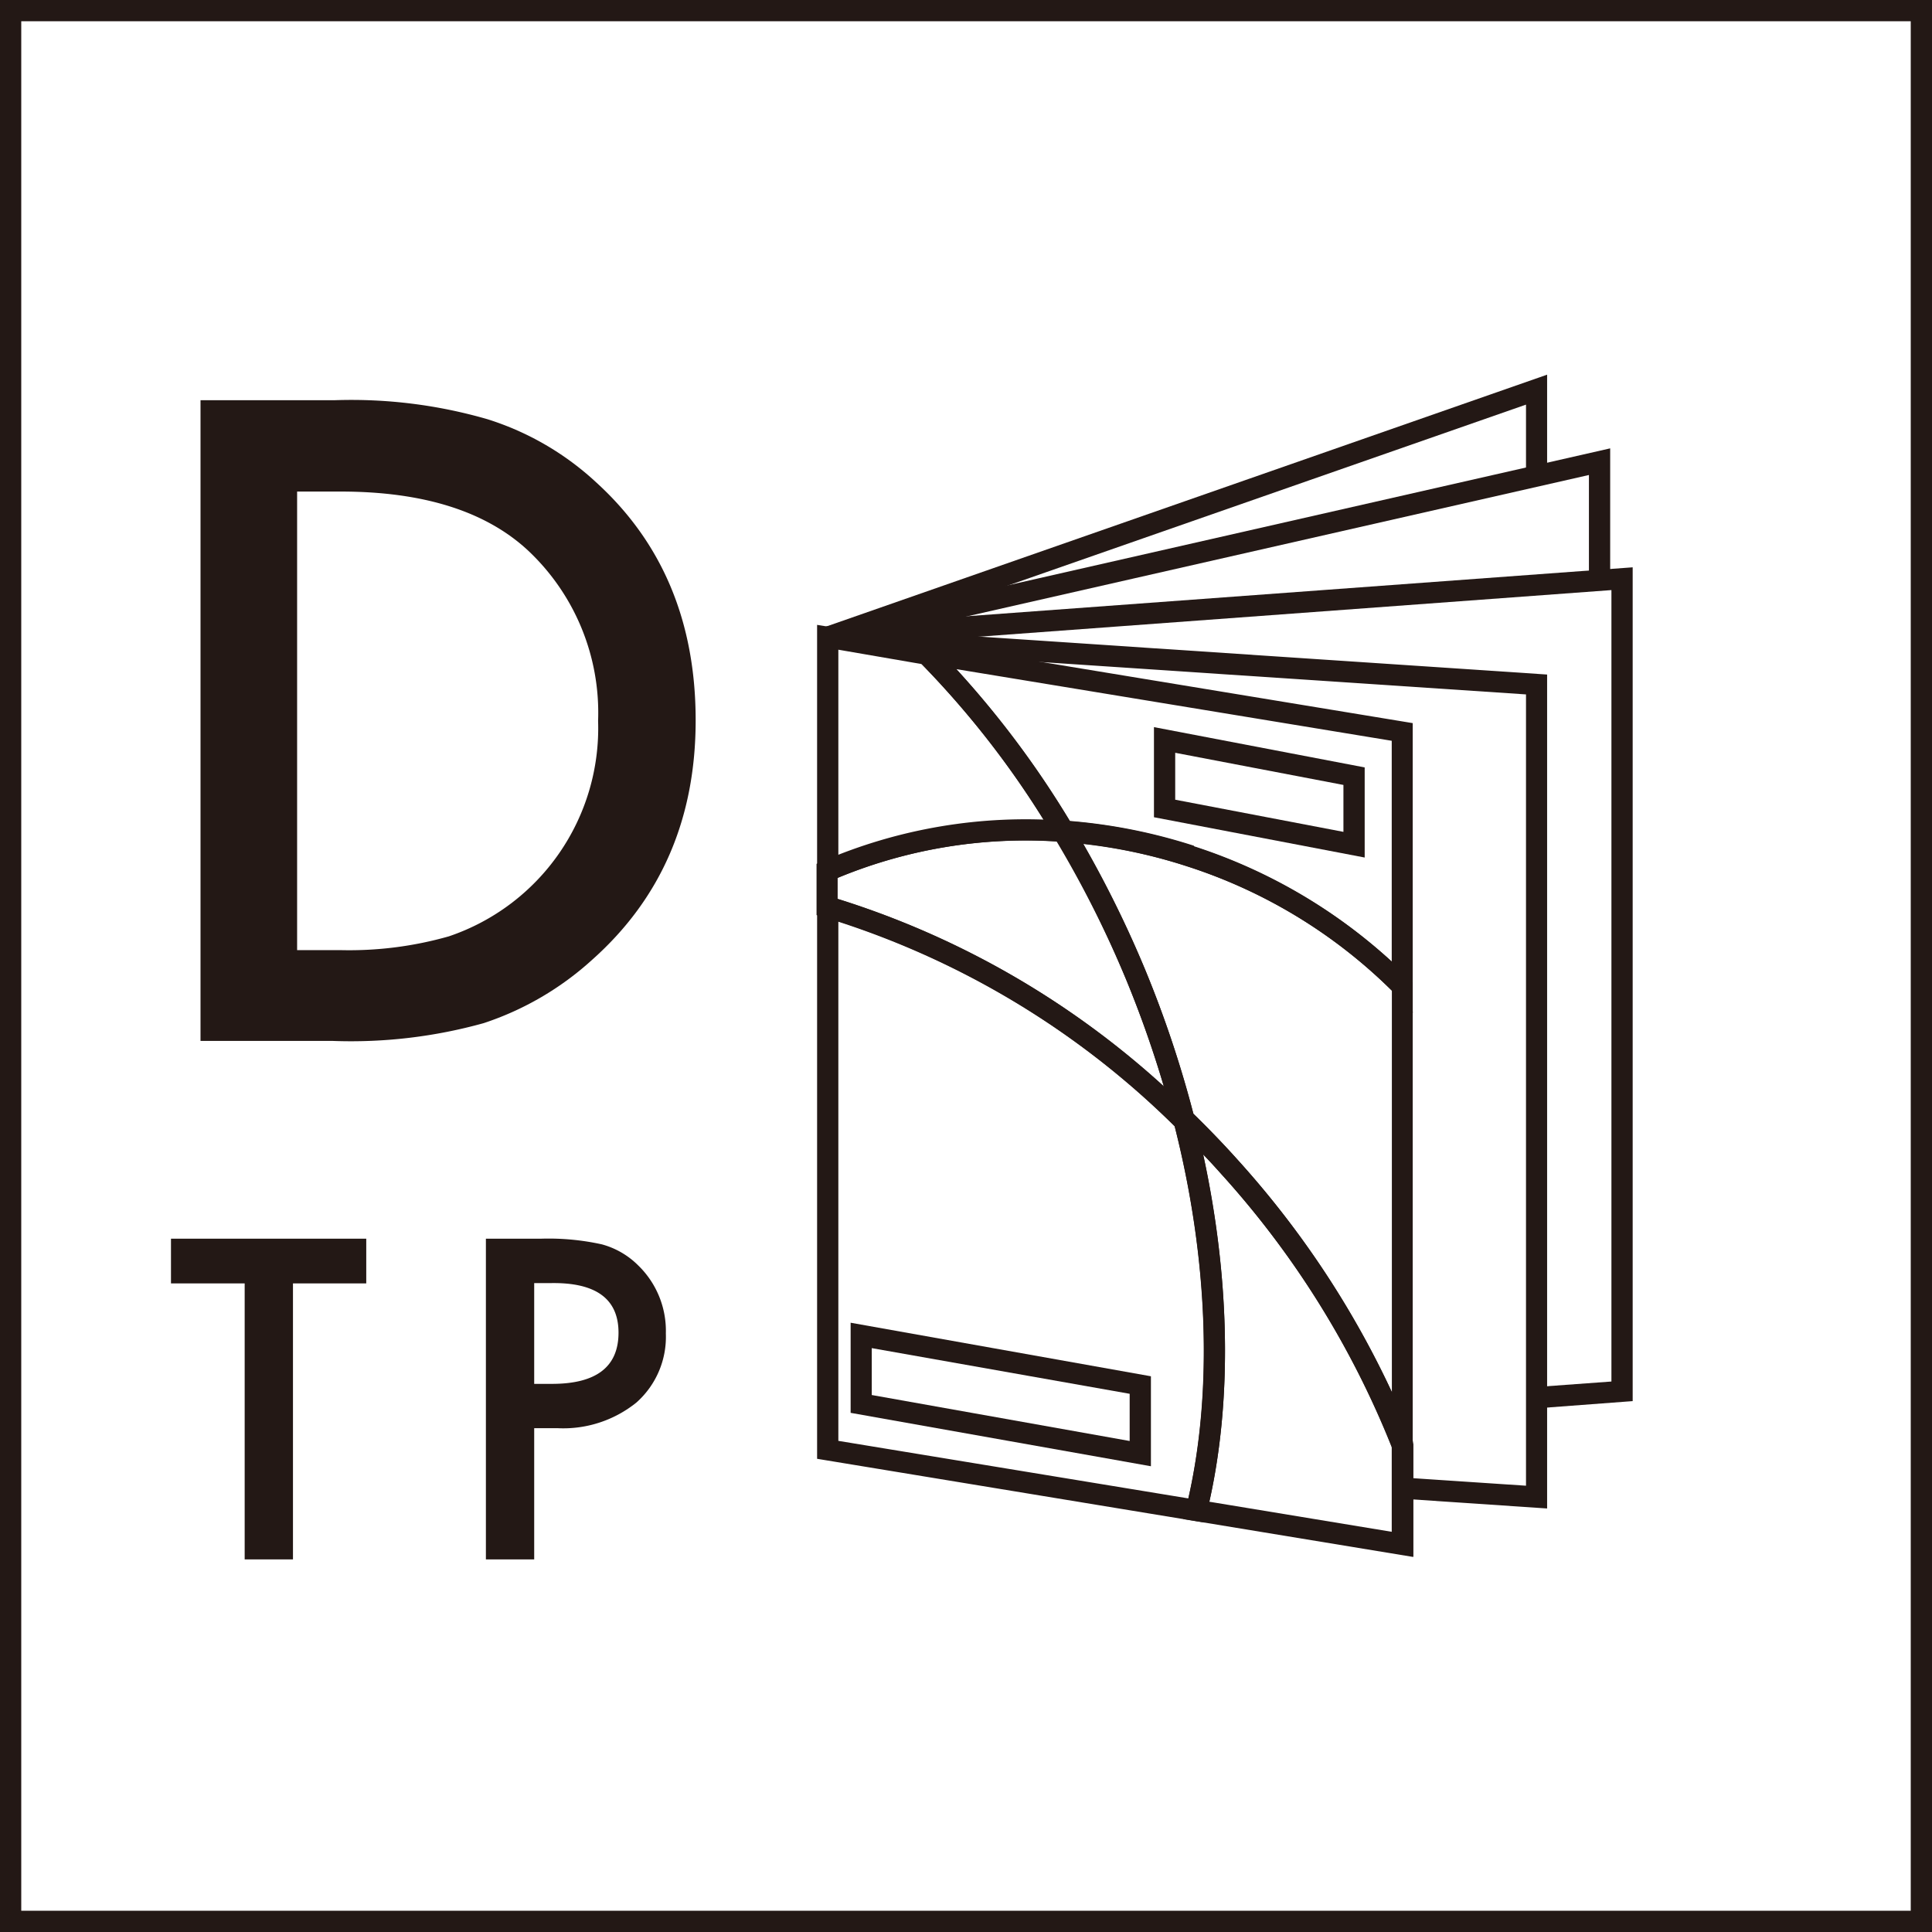
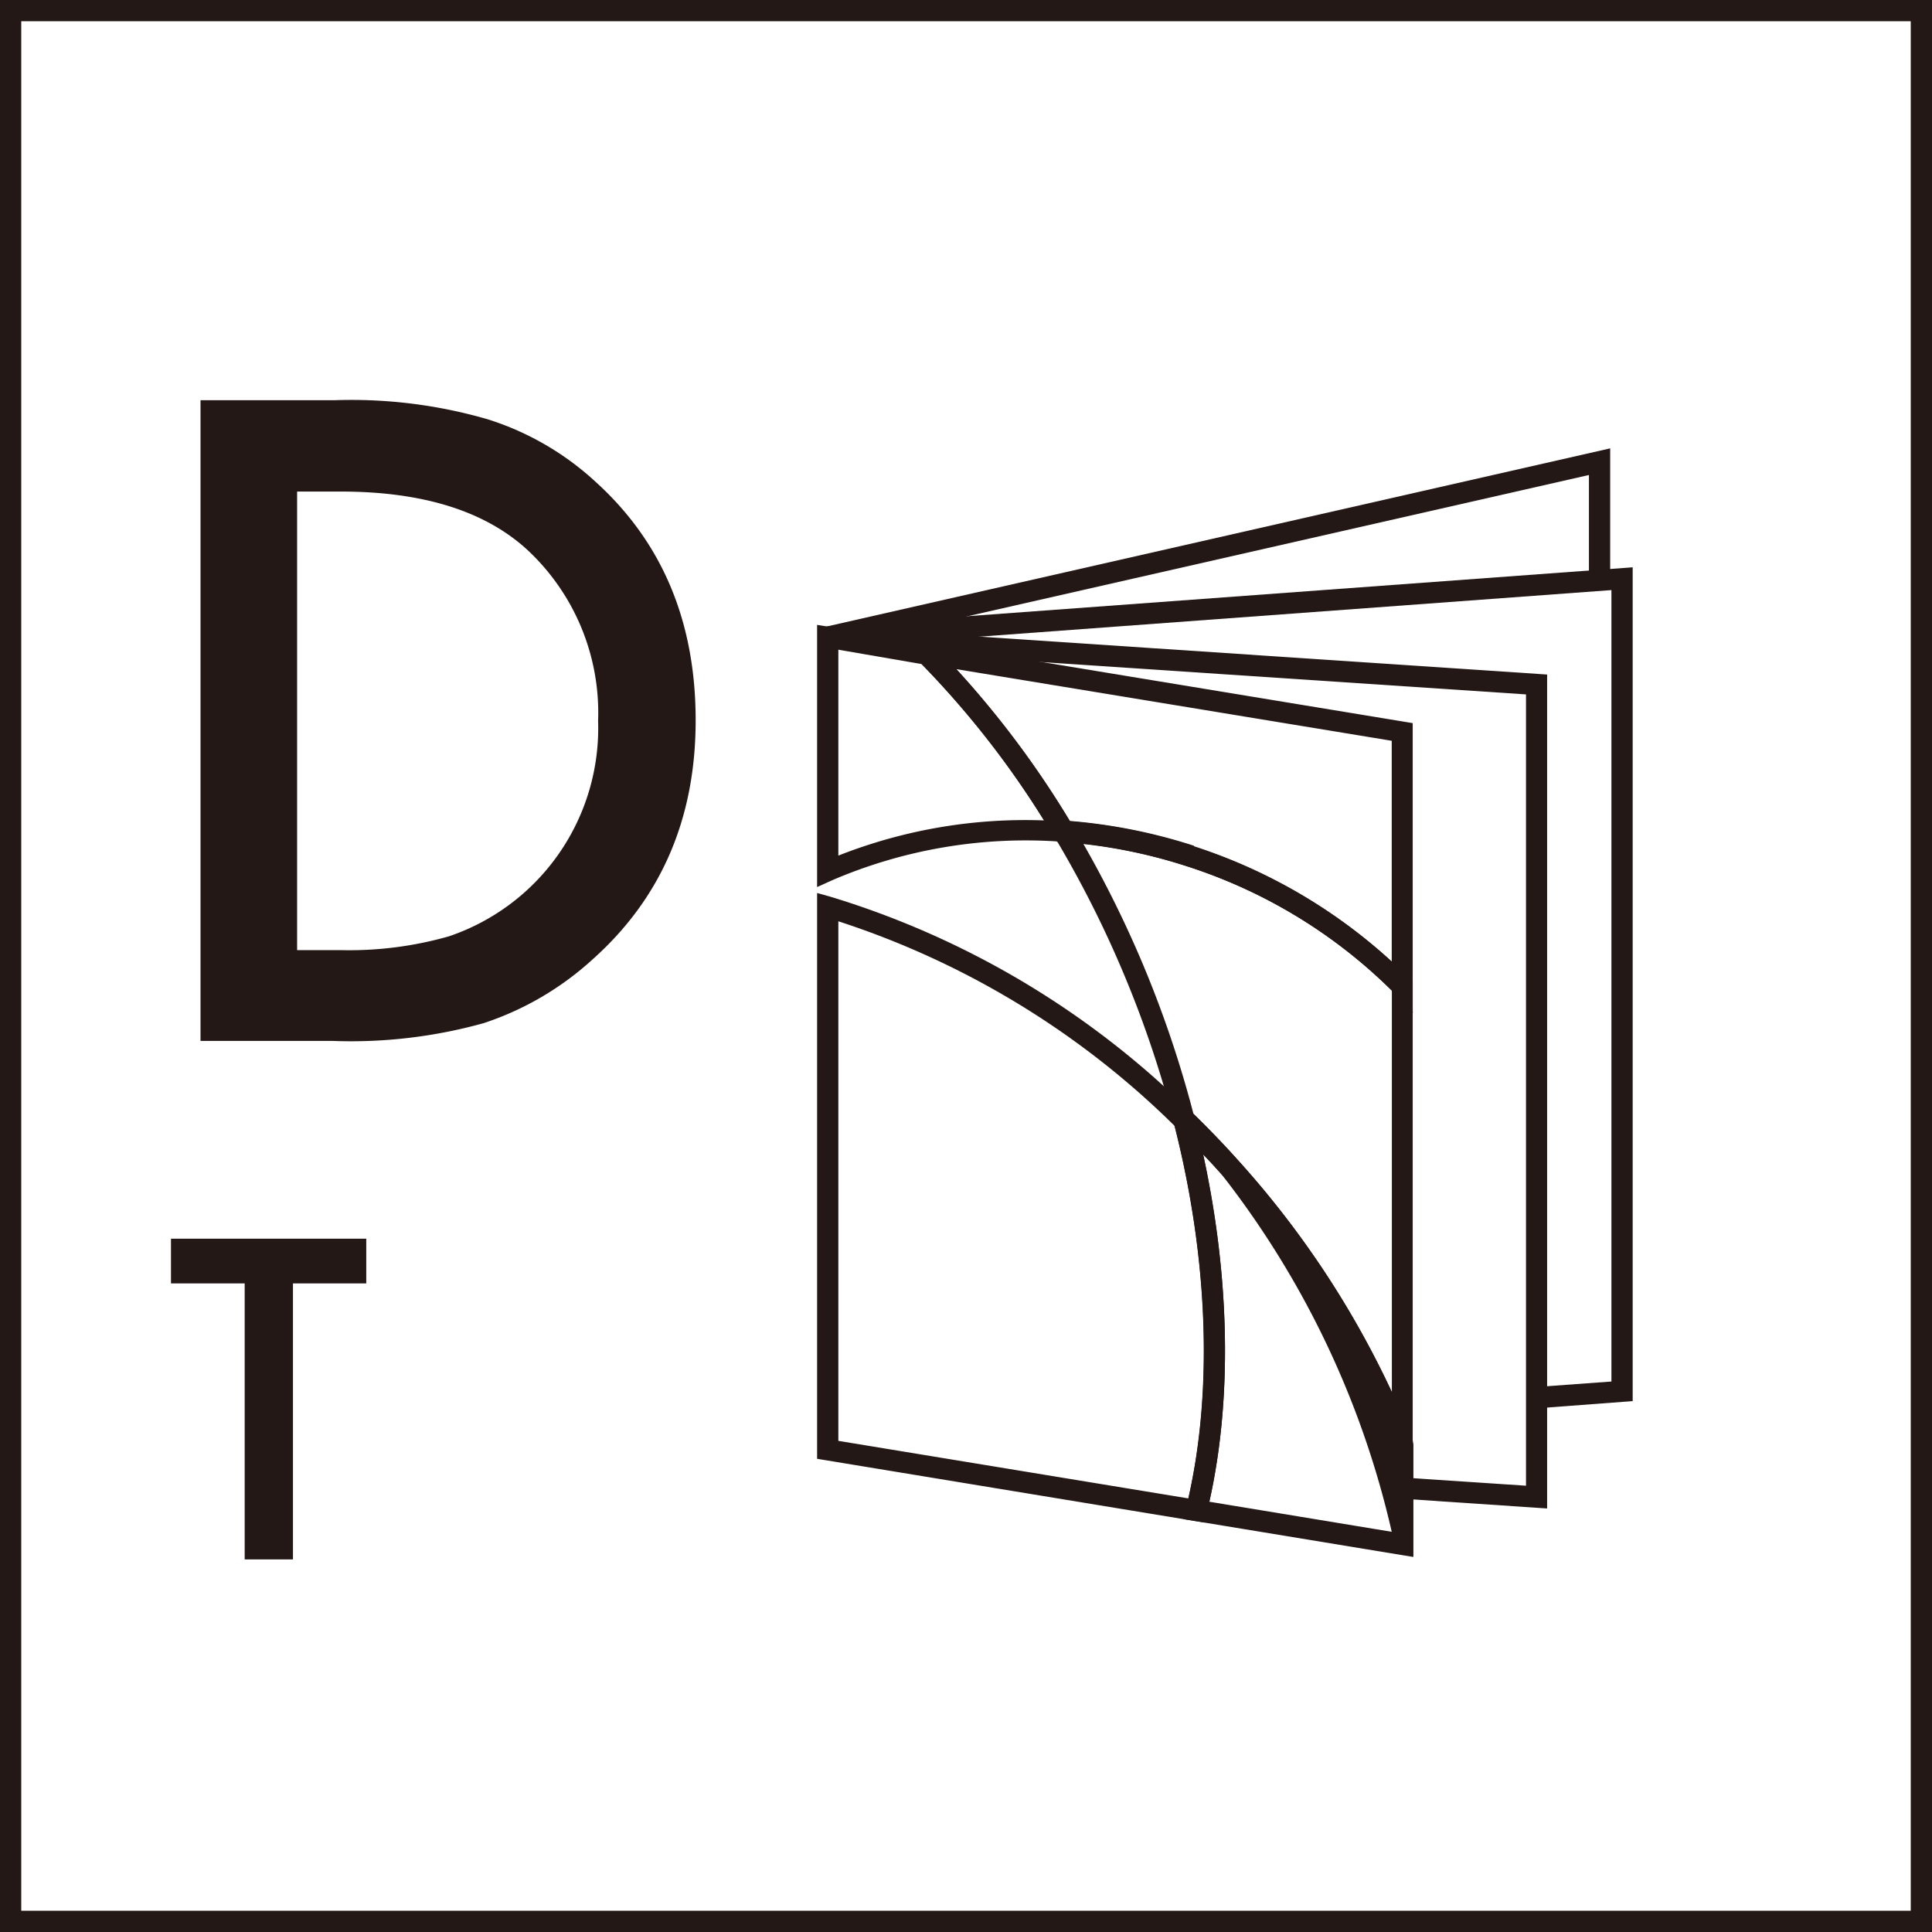
<svg xmlns="http://www.w3.org/2000/svg" id="dtp" viewBox="0 0 140 140">
  <defs>
    <style>.cls-1{fill:#231815;}</style>
  </defs>
  <title>st_website_icons_v2</title>
  <path class="cls-1" d="M140,140H0V0H140V140ZM1.54,138.46H138.46V1.54H1.54V138.46Z" />
  <path class="cls-1" d="M14.53,75.43V29h9.74a35.45,35.45,0,0,1,11.06,1.38,20.7,20.7,0,0,1,7.9,4.6q7.18,6.55,7.18,17.22T42.92,69.54a21.84,21.84,0,0,1-7.87,4.6,35.8,35.8,0,0,1-10.91,1.29H14.53Zm7-6.58h3.16a26.33,26.33,0,0,0,7.84-1A15.92,15.92,0,0,0,43.34,52.24a16.12,16.12,0,0,0-5.11-12.38q-4.6-4.24-13.55-4.24H21.53V68.85Z" />
  <path class="cls-1" d="M21.23,93V113h-3.5V93H12.39V89.76H26.54V93H21.23Z" />
-   <path class="cls-1" d="M38.71,103.53V113h-3.5V89.76h4a17.89,17.89,0,0,1,4.4.41,5.9,5.9,0,0,1,2.64,1.53,6.6,6.6,0,0,1,2,4.93,6.36,6.36,0,0,1-2.13,5,8.44,8.44,0,0,1-5.75,1.86H38.71Zm0-3.25H40q4.82,0,4.82-3.71t-5-3.59H38.71v7.3Z" />
-   <polygon class="cls-1" points="60.24 46.9 59.73 45.45 112.11 27.15 112.11 34.82 110.58 34.82 110.58 29.32 60.24 46.9" />
  <polygon class="cls-1" points="60.15 46.92 59.81 45.42 116.68 32.49 116.68 41.94 115.14 41.94 115.14 34.42 60.15 46.92" />
  <polygon class="cls-1" points="111.4 102.05 111.29 100.51 116.77 100.11 116.77 42.76 60.04 46.94 59.93 45.4 118.31 41.11 118.31 101.53 111.4 102.05" />
  <polygon class="cls-1" points="112.11 109.31 101.57 108.6 101.67 107.07 110.58 107.66 110.58 50.32 59.93 46.94 60.03 45.4 112.11 48.88 112.11 109.31" />
  <path class="cls-1" d="M102.39,73.34L101.07,72A37.33,37.33,0,0,0,86,62.77h0A37.92,37.92,0,0,0,77,61l-0.4,0-0.21-.34a66.48,66.48,0,0,0-9.8-12.74l-1.68-1.69,37.46,6.17v21Zm-15.9-12a39,39,0,0,1,14.36,8.34v-16L69.31,48.49a69.24,69.24,0,0,1,8.22,11,39.52,39.52,0,0,1,9,1.8h0Z" />
  <path class="cls-1" d="M59.21,64.28v-19l8.32,1.37,0.18,0.18a68,68,0,0,1,10,13l0.76,1.27L77,61a35.53,35.53,0,0,0-16.73,2.8Zm1.54-17.2V62a36.93,36.93,0,0,1,14.9-2.55,65.79,65.79,0,0,0-8.87-11.33Z" />
  <path class="cls-1" d="M102.39,108.73L100.9,105A65.74,65.74,0,0,0,88.53,85.11c-1-1.11-2.06-2.22-3.26-3.38l-0.15-.15-0.05-.21A78.5,78.5,0,0,0,81.57,70.9a78.37,78.37,0,0,0-5.16-10.26l-0.76-1.27,1.47,0.11a39.5,39.5,0,0,1,9.36,1.83,38.88,38.88,0,0,1,15.67,9.62l0.22,0.22v37.59Zm-15.89-28c1.16,1.13,2.2,2.22,3.18,3.31a68.05,68.05,0,0,1,11.18,16.84V71.78a37.36,37.36,0,0,0-14.83-9h0a37.93,37.93,0,0,0-7.52-1.62A80.05,80.05,0,0,1,83,70.31,80.16,80.16,0,0,1,86.5,80.78Z" />
-   <path class="cls-1" d="M87.23,83.64l-2-1.91a61.56,61.56,0,0,0-25.5-15.26l-0.56-.16V62.6l0.46-.2a37.15,37.15,0,0,1,17.45-2.93l0.4,0,0.21,0.34A79.76,79.76,0,0,1,83,70.31,80.06,80.06,0,0,1,86.55,81ZM60.75,65.15a62.56,62.56,0,0,1,23.59,13.6,78.46,78.46,0,0,0-2.77-7.85,78.24,78.24,0,0,0-5-9.92,35.63,35.63,0,0,0-15.87,2.63v1.53Z" />
-   <path class="cls-1" d="M102.39,112.82l-16.64-2.74,0.2-.81c2-8.06,1.66-18-.89-27.91l-0.68-2.66,2,1.91c1.22,1.19,2.31,2.32,3.33,3.46a67.26,67.26,0,0,1,12.66,20.31l0.05,0.28v8.14Zm-14.76-4L100.85,111v-6.18A65.75,65.75,0,0,0,88.53,85.11c-0.43-.48-0.88-1-1.34-1.45C89.13,92.6,89.29,101.42,87.63,108.83Z" />
+   <path class="cls-1" d="M102.39,112.82l-16.64-2.74,0.2-.81c2-8.06,1.66-18-.89-27.91l-0.68-2.66,2,1.91c1.22,1.19,2.31,2.32,3.33,3.46a67.26,67.26,0,0,1,12.66,20.31l0.05,0.28v8.14Zm-14.76-4L100.85,111A65.75,65.75,0,0,0,88.53,85.11c-0.43-.48-0.88-1-1.34-1.45C89.13,92.6,89.29,101.42,87.63,108.83Z" />
  <path class="cls-1" d="M87.27,110.33l-28.06-4.62v-41l1,0.28A63.1,63.1,0,0,1,86.34,80.62l0.15,0.15L86.55,81c2.61,10.18,2.93,20.35.89,28.65Zm-26.52-5.92,25.36,4.17c1.78-7.87,1.43-17.42-1-27A61.85,61.85,0,0,0,60.75,66.76v37.65Z" />
-   <path class="cls-1" d="M98.89,62.14L83.62,59.22V52.69l15.27,2.92v6.53ZM85.16,57.95l12.19,2.33v-3.4L85.16,54.55v3.4Z" />
-   <path class="cls-1" d="M83.4,106.25l-21.76-3.87V95.85L83.4,99.73v6.53Zm-20.22-5.16,18.68,3.33V101L63.17,97.69v3.4Z" />
</svg>